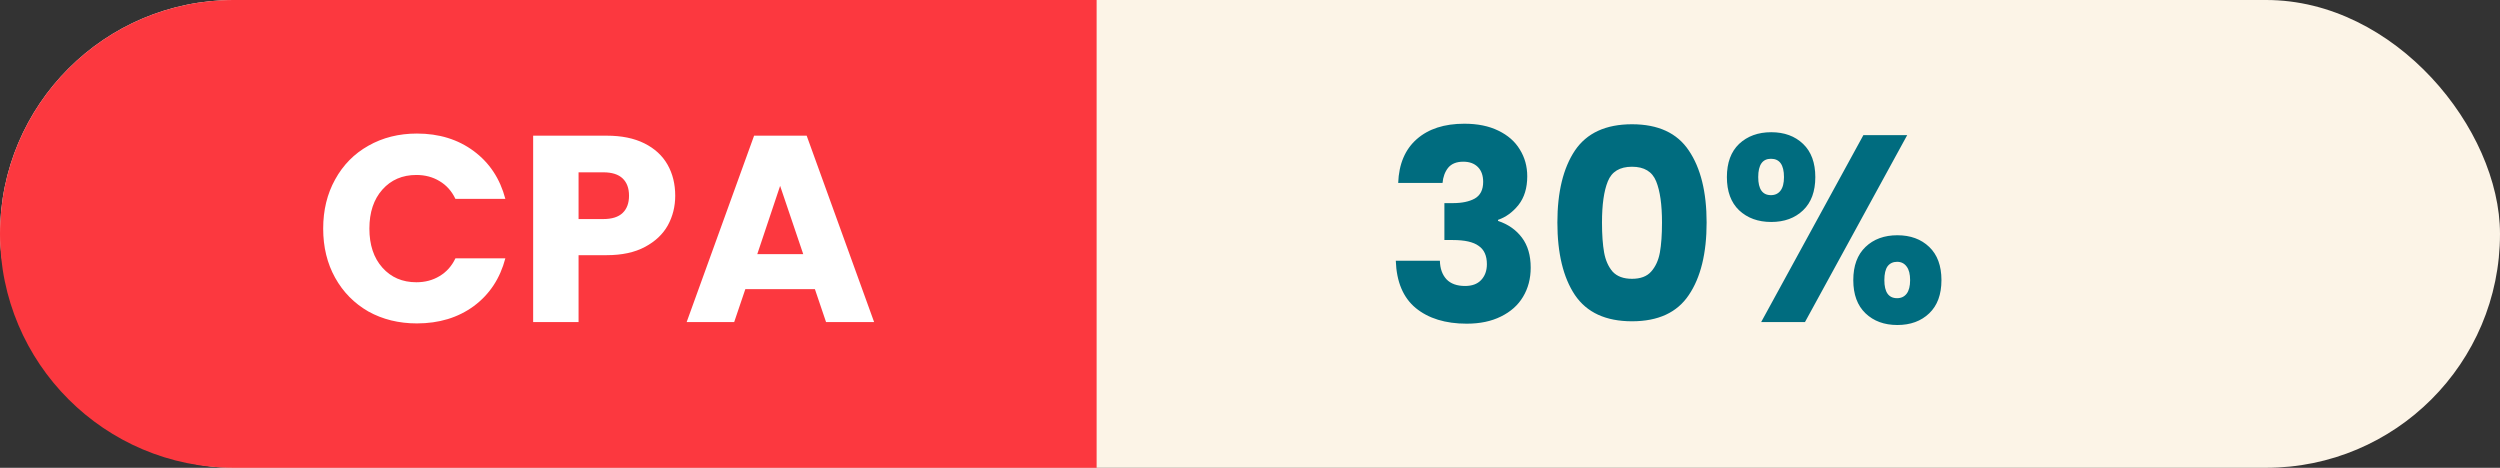
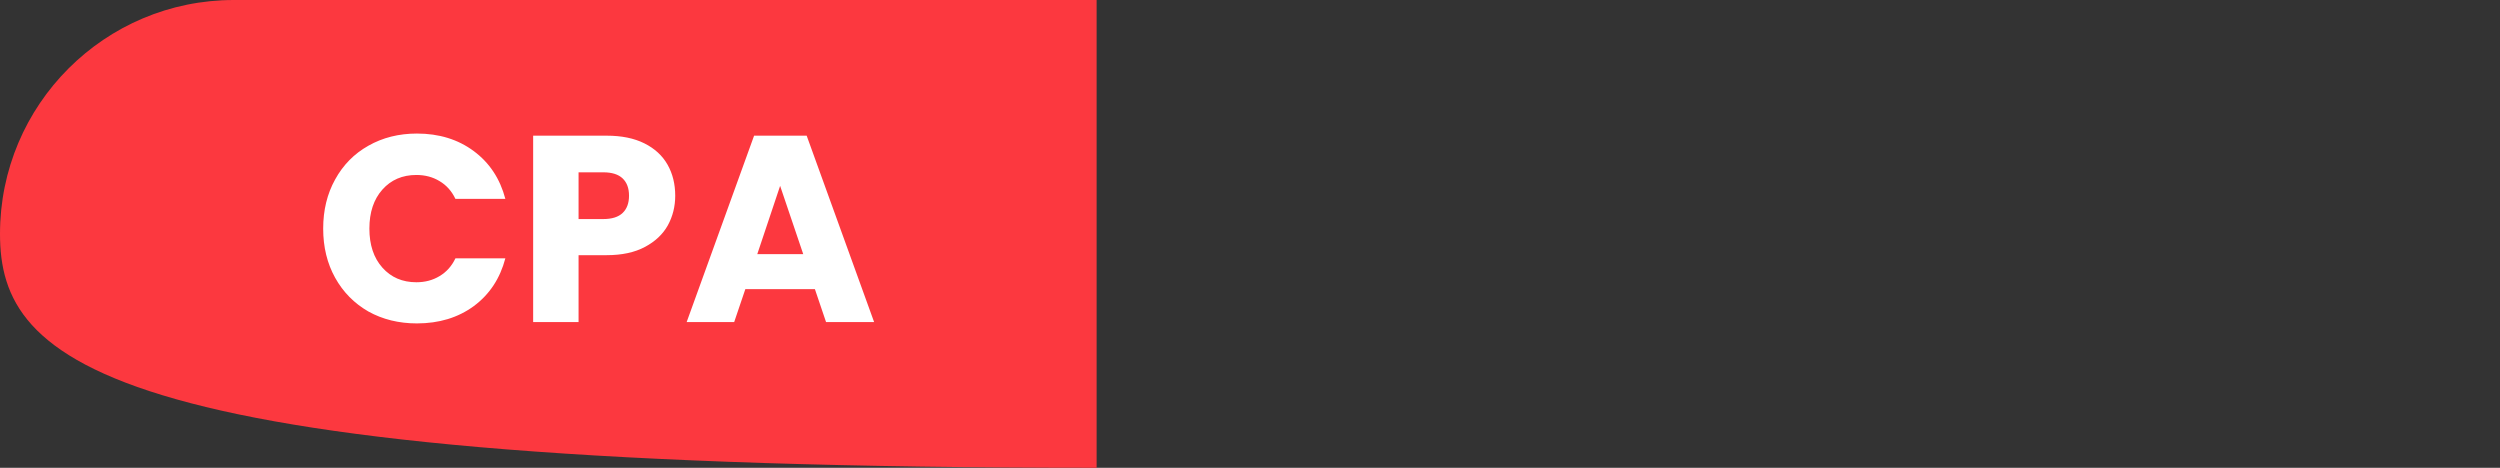
<svg xmlns="http://www.w3.org/2000/svg" width="326" height="61" viewBox="0 0 326 61" fill="none">
  <rect x="0" y="0" width="326" height="61" fill="#333333" stroke="none" />
-   <rect width="326" height="61" rx="30.5" fill="#FCF4E7" />
-   <path d="M0 30.5C0 13.655 13.655 0 30.5 0H143V61H30.5C13.655 61 0 47.345 0 30.5Z" fill="#FC383F" />
+   <path d="M0 30.5C0 13.655 13.655 0 30.5 0H143V61C13.655 61 0 47.345 0 30.5Z" fill="#FC383F" />
  <path d="M42.143 29.811C42.143 27.41 42.662 25.275 43.701 23.405C44.74 21.512 46.183 20.046 48.029 19.007C49.899 17.945 52.011 17.415 54.366 17.415C57.252 17.415 59.722 18.176 61.776 19.7C63.831 21.224 65.205 23.301 65.897 25.933H59.387C58.902 24.917 58.21 24.144 57.309 23.613C56.432 23.082 55.428 22.816 54.297 22.816C52.473 22.816 50.996 23.451 49.865 24.721C48.733 25.991 48.168 27.687 48.168 29.811C48.168 31.935 48.733 33.632 49.865 34.901C50.996 36.171 52.473 36.806 54.297 36.806C55.428 36.806 56.432 36.54 57.309 36.01C58.21 35.478 58.902 34.705 59.387 33.689H65.897C65.205 36.321 63.831 38.399 61.776 39.922C59.722 41.423 57.252 42.173 54.366 42.173C52.011 42.173 49.899 41.654 48.029 40.615C46.183 39.553 44.74 38.087 43.701 36.217C42.662 34.347 42.143 32.212 42.143 29.811ZM88.049 25.517C88.049 26.925 87.726 28.218 87.079 29.396C86.433 30.55 85.44 31.485 84.101 32.2C82.763 32.916 81.1 33.274 79.115 33.274H75.445V42H69.523V17.692H79.115C81.054 17.692 82.693 18.026 84.032 18.696C85.371 19.365 86.375 20.289 87.045 21.466C87.714 22.643 88.049 23.994 88.049 25.517ZM78.665 28.565C79.796 28.565 80.639 28.299 81.193 27.768C81.747 27.237 82.024 26.487 82.024 25.517C82.024 24.548 81.747 23.797 81.193 23.267C80.639 22.736 79.796 22.47 78.665 22.47H75.445V28.565H78.665ZM106.264 37.706H97.191L95.737 42H89.539L98.334 17.692H105.19L113.986 42H107.718L106.264 37.706ZM104.74 33.135L101.728 24.236L98.75 33.135H104.74Z" fill="white" />
-   <path d="M182.324 23.855C182.416 21.385 183.224 19.481 184.748 18.142C186.272 16.803 188.338 16.133 190.946 16.133C192.678 16.133 194.155 16.433 195.379 17.034C196.625 17.634 197.56 18.453 198.183 19.492C198.83 20.531 199.153 21.697 199.153 22.989C199.153 24.513 198.772 25.76 198.01 26.729C197.248 27.676 196.36 28.322 195.344 28.668V28.807C196.66 29.246 197.699 29.973 198.46 30.988C199.222 32.004 199.603 33.309 199.603 34.901C199.603 36.333 199.268 37.602 198.599 38.71C197.953 39.795 196.995 40.65 195.725 41.273C194.478 41.896 192.989 42.208 191.258 42.208C188.488 42.208 186.272 41.527 184.609 40.165C182.97 38.803 182.105 36.748 182.012 34.001H187.761C187.784 35.017 188.072 35.825 188.626 36.425C189.18 37.002 189.988 37.291 191.05 37.291C191.95 37.291 192.643 37.037 193.128 36.529C193.636 35.998 193.89 35.305 193.89 34.451C193.89 33.343 193.532 32.547 192.816 32.062C192.124 31.554 191.004 31.3 189.457 31.3H188.349V26.487H189.457C190.635 26.487 191.581 26.291 192.297 25.898C193.035 25.483 193.405 24.756 193.405 23.717C193.405 22.886 193.174 22.239 192.712 21.778C192.251 21.316 191.616 21.085 190.808 21.085C189.931 21.085 189.273 21.351 188.834 21.881C188.418 22.412 188.176 23.07 188.107 23.855H182.324ZM203.082 29.015C203.082 25.044 203.844 21.916 205.368 19.631C206.914 17.345 209.396 16.203 212.812 16.203C216.229 16.203 218.699 17.345 220.223 19.631C221.769 21.916 222.543 25.044 222.543 29.015C222.543 33.032 221.769 36.183 220.223 38.468C218.699 40.753 216.229 41.896 212.812 41.896C209.396 41.896 206.914 40.753 205.368 38.468C203.844 36.183 203.082 33.032 203.082 29.015ZM216.725 29.015C216.725 26.683 216.471 24.894 215.964 23.648C215.456 22.378 214.405 21.743 212.812 21.743C211.22 21.743 210.169 22.378 209.661 23.648C209.153 24.894 208.9 26.683 208.9 29.015C208.9 30.584 208.992 31.889 209.177 32.928C209.361 33.943 209.731 34.774 210.285 35.421C210.862 36.044 211.704 36.356 212.812 36.356C213.92 36.356 214.752 36.044 215.306 35.421C215.883 34.774 216.264 33.943 216.448 32.928C216.633 31.889 216.725 30.584 216.725 29.015ZM225.186 23.093C225.186 21.224 225.717 19.781 226.779 18.765C227.864 17.749 229.261 17.241 230.969 17.241C232.677 17.241 234.062 17.749 235.124 18.765C236.186 19.781 236.717 21.224 236.717 23.093C236.717 24.963 236.186 26.406 235.124 27.422C234.062 28.438 232.677 28.945 230.969 28.945C229.261 28.945 227.864 28.438 226.779 27.422C225.717 26.406 225.186 24.963 225.186 23.093ZM248.698 17.622L235.367 42H229.653L242.985 17.622H248.698ZM230.934 20.704C229.826 20.704 229.272 21.501 229.272 23.093C229.272 24.663 229.826 25.448 230.934 25.448C231.465 25.448 231.881 25.252 232.181 24.859C232.481 24.467 232.631 23.878 232.631 23.093C232.631 21.501 232.066 20.704 230.934 20.704ZM241.669 36.529C241.669 34.659 242.2 33.216 243.262 32.2C244.324 31.185 245.709 30.677 247.417 30.677C249.125 30.677 250.511 31.185 251.572 32.2C252.634 33.216 253.165 34.659 253.165 36.529C253.165 38.399 252.634 39.842 251.572 40.857C250.511 41.873 249.125 42.381 247.417 42.381C245.709 42.381 244.324 41.873 243.262 40.857C242.2 39.842 241.669 38.399 241.669 36.529ZM247.382 34.14C246.852 34.14 246.436 34.336 246.136 34.728C245.859 35.121 245.72 35.721 245.72 36.529C245.72 38.099 246.274 38.883 247.382 38.883C247.913 38.883 248.329 38.687 248.629 38.295C248.929 37.902 249.079 37.314 249.079 36.529C249.079 35.744 248.929 35.155 248.629 34.763C248.329 34.347 247.913 34.14 247.382 34.14Z" fill="#006C7F" />
</svg>